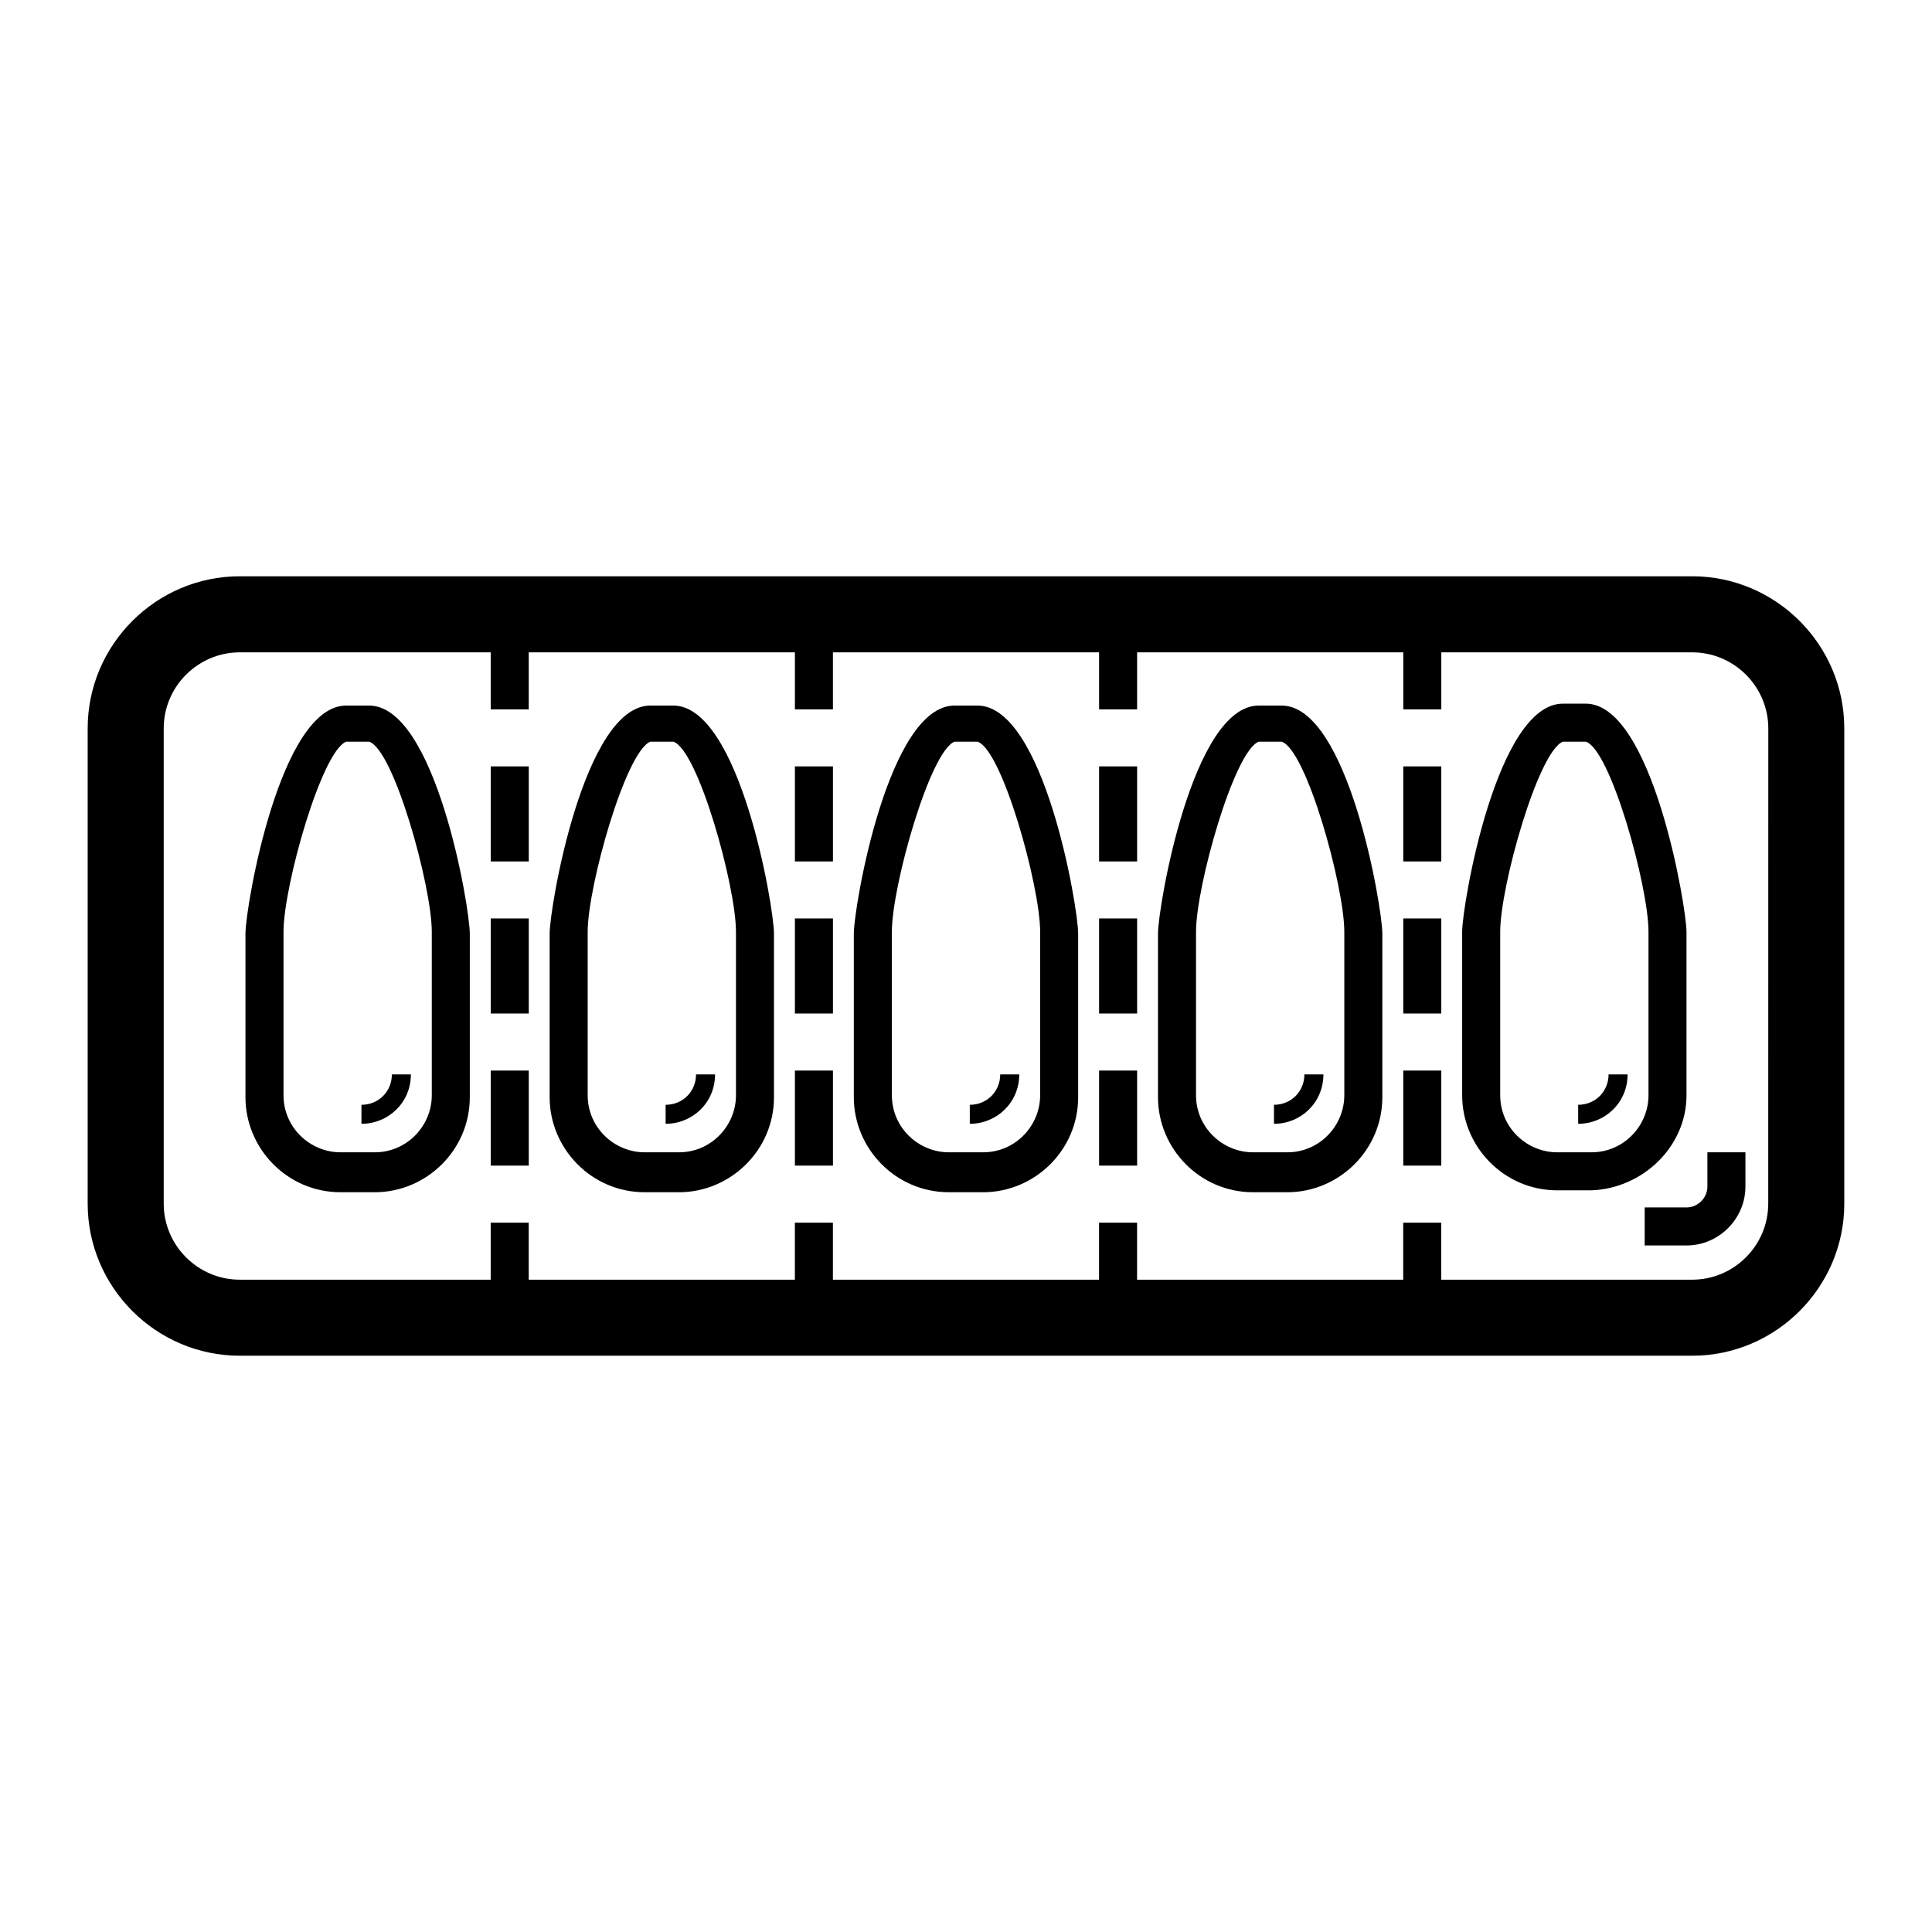
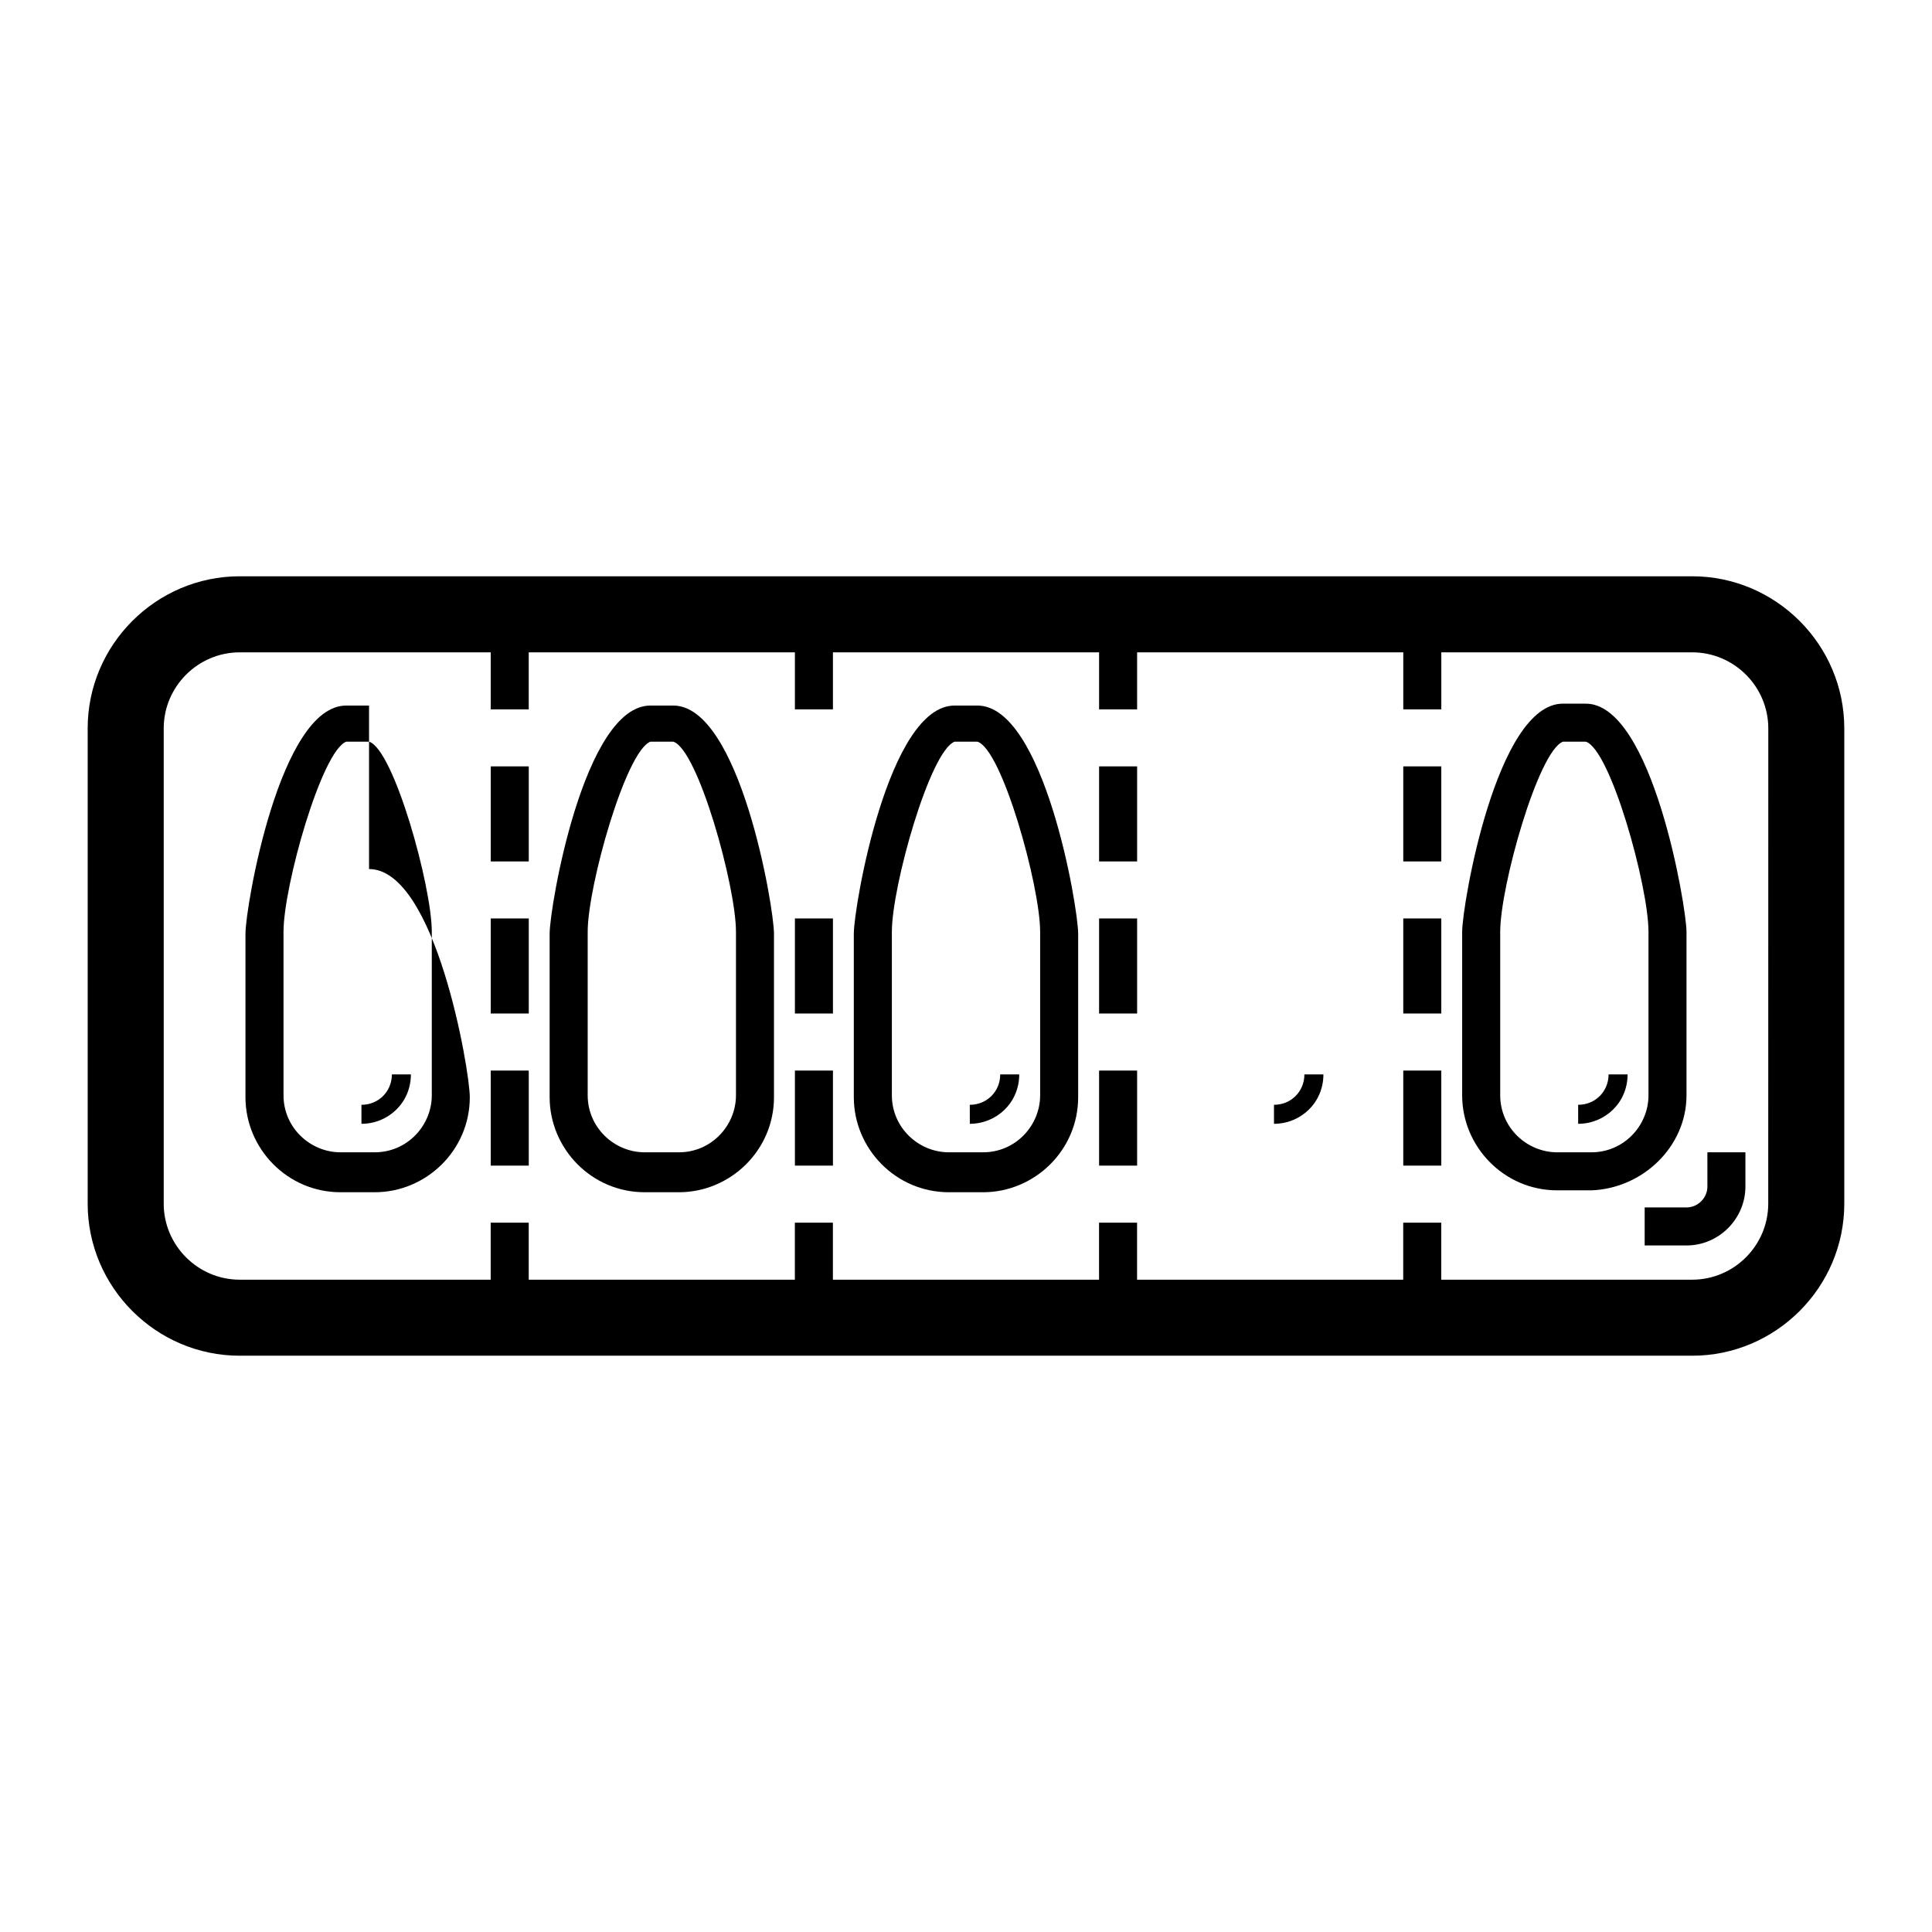
<svg xmlns="http://www.w3.org/2000/svg" fill="#000000" width="800px" height="800px" version="1.1" viewBox="144 144 512 512">
  <g>
    <path d="m403.02 330.98h-6.047c-17.633 0-26.703 53.402-26.703 60.457v43.328c0 13.602 11.082 25.191 25.191 25.191h9.07c13.602 0 25.191-11.082 25.191-25.191v-43.328c0-7.055-9.066-60.457-26.703-60.457zm16.629 103.28c0 8.062-6.551 15.113-15.113 15.113h-9.07c-8.062 0-15.113-6.551-15.113-15.113v-43.328c0-12.09 10.078-47.863 16.625-50.383h6.047c6.551 2.016 16.625 38.289 16.625 50.383z" />
    <path d="m401.01 441.82c7.055 0 13.098-5.543 13.098-13.098h-5.039c0 4.535-3.527 8.062-8.062 8.062z" />
    <path d="m322.41 330.98h-6.047c-17.633 0-26.703 53.402-26.703 60.457v43.328c0 13.602 11.082 25.191 25.191 25.191h9.07c13.602 0 25.191-11.082 25.191-25.191v-43.328c0-7.055-9.066-60.457-26.703-60.457zm16.629 103.28c0 8.062-6.551 15.113-15.113 15.113h-9.07c-8.062 0-15.113-6.551-15.113-15.113v-43.328c0-12.09 10.078-47.863 16.625-50.383h6.047c6.551 2.016 16.625 38.289 16.625 50.383z" />
-     <path d="m320.4 441.82c7.055 0 13.098-5.543 13.098-13.098h-5.039c0 4.535-3.527 8.062-8.062 8.062z" />
-     <path d="m483.63 330.98h-6.047c-17.633 0-26.703 53.402-26.703 60.457v43.328c0 13.602 11.082 25.191 25.191 25.191h9.07c13.602 0 25.191-11.082 25.191-25.191v-43.328c-0.004-7.055-9.07-60.457-26.703-60.457zm16.625 103.28c0 8.062-6.551 15.113-15.113 15.113h-9.07c-8.062 0-15.113-6.551-15.113-15.113v-43.328c0-12.09 10.078-47.863 16.625-50.383h6.047c6.551 2.016 16.625 38.289 16.625 50.383z" />
    <path d="m481.62 441.82c7.055 0 13.098-5.543 13.098-13.098h-5.039c0 4.535-3.527 8.062-8.062 8.062z" />
    <path d="m590.94 434.26v-43.328c0-6.551-9.07-60.457-26.703-60.457h-6.047c-17.633 0-26.703 53.402-26.703 60.457v43.328c0 13.602 11.082 25.191 25.191 25.191h9.07c13.605-0.504 25.191-11.59 25.191-25.191zm-10.074 0c0 8.062-6.551 15.113-15.113 15.113h-9.07c-8.062 0-15.113-6.551-15.113-15.113v-43.328c0-12.09 10.078-47.863 16.625-50.383h6.047c6.551 2.016 16.625 38.289 16.625 50.383z" />
    <path d="m562.23 441.82c7.055 0 13.098-5.543 13.098-13.098h-5.039c0 4.535-3.527 8.062-8.062 8.062z" />
-     <path d="m241.8 330.98h-6.047c-17.633 0-26.703 53.402-26.703 60.457v43.328c0 13.602 11.082 25.191 25.191 25.191h9.07c13.602 0 25.191-11.082 25.191-25.191v-43.328c0-7.055-9.066-60.457-26.703-60.457zm16.629 103.28c0 8.062-6.551 15.113-15.113 15.113h-9.07c-8.062 0-15.113-6.551-15.113-15.113v-43.328c0-12.09 10.078-47.863 16.625-50.383h6.047c6.551 2.016 16.625 38.289 16.625 50.383z" />
+     <path d="m241.8 330.98h-6.047c-17.633 0-26.703 53.402-26.703 60.457v43.328c0 13.602 11.082 25.191 25.191 25.191h9.07c13.602 0 25.191-11.082 25.191-25.191c0-7.055-9.066-60.457-26.703-60.457zm16.629 103.28c0 8.062-6.551 15.113-15.113 15.113h-9.07c-8.062 0-15.113-6.551-15.113-15.113v-43.328c0-12.09 10.078-47.863 16.625-50.383h6.047c6.551 2.016 16.625 38.289 16.625 50.383z" />
    <path d="m239.79 441.82c7.055 0 13.098-5.543 13.098-13.098h-5.039c0 4.535-3.527 8.062-8.062 8.062z" />
    <path d="m592.45 296.72h-384.91c-22.168 0-40.305 18.137-40.305 40.305v125.95c0 22.168 18.137 40.305 40.305 40.305h384.91c22.168 0 40.305-18.137 40.305-40.305v-125.95c0-22.168-18.137-40.305-40.305-40.305zm20.152 166.26c0 11.082-9.07 20.152-20.152 20.152h-66.504v-15.113h-10.078v15.113h-70.531v-15.113h-10.078v15.113h-70.531v-15.113h-10.078v15.113h-70.531v-15.113h-10.078v15.113h-66.5c-11.082 0-20.152-9.07-20.152-20.152v-125.95c0-11.082 9.07-20.152 20.152-20.152h66.504v15.113h10.078v-15.113h70.535v15.113h10.078v-15.113h70.535v15.113h10.078v-15.113h70.535v15.113h10.078v-15.113h66.504c11.082 0 20.152 9.07 20.152 20.152z" />
    <path d="m596.48 458.44c0 3.023-2.519 5.543-5.543 5.543h-11.082v10.078h11.082c8.566 0 15.617-7.055 15.617-15.617v-9.07h-10.078z" />
    <path d="m274.05 347.1h10.078v25.191h-10.078z" />
    <path d="m274.05 427.71h10.078v25.191h-10.078z" />
    <path d="m274.05 387.4h10.078v25.191h-10.078z" />
    <path d="m354.66 387.4h10.078v25.191h-10.078z" />
    <path d="m354.66 427.71h10.078v25.191h-10.078z" />
-     <path d="m354.66 347.1h10.078v25.191h-10.078z" />
    <path d="m435.27 387.4h10.078v25.191h-10.078z" />
    <path d="m435.27 427.71h10.078v25.191h-10.078z" />
    <path d="m435.27 347.1h10.078v25.191h-10.078z" />
    <path d="m515.88 387.4h10.078v25.191h-10.078z" />
    <path d="m515.88 347.1h10.078v25.191h-10.078z" />
    <path d="m515.88 427.71h10.078v25.191h-10.078z" />
  </g>
</svg>